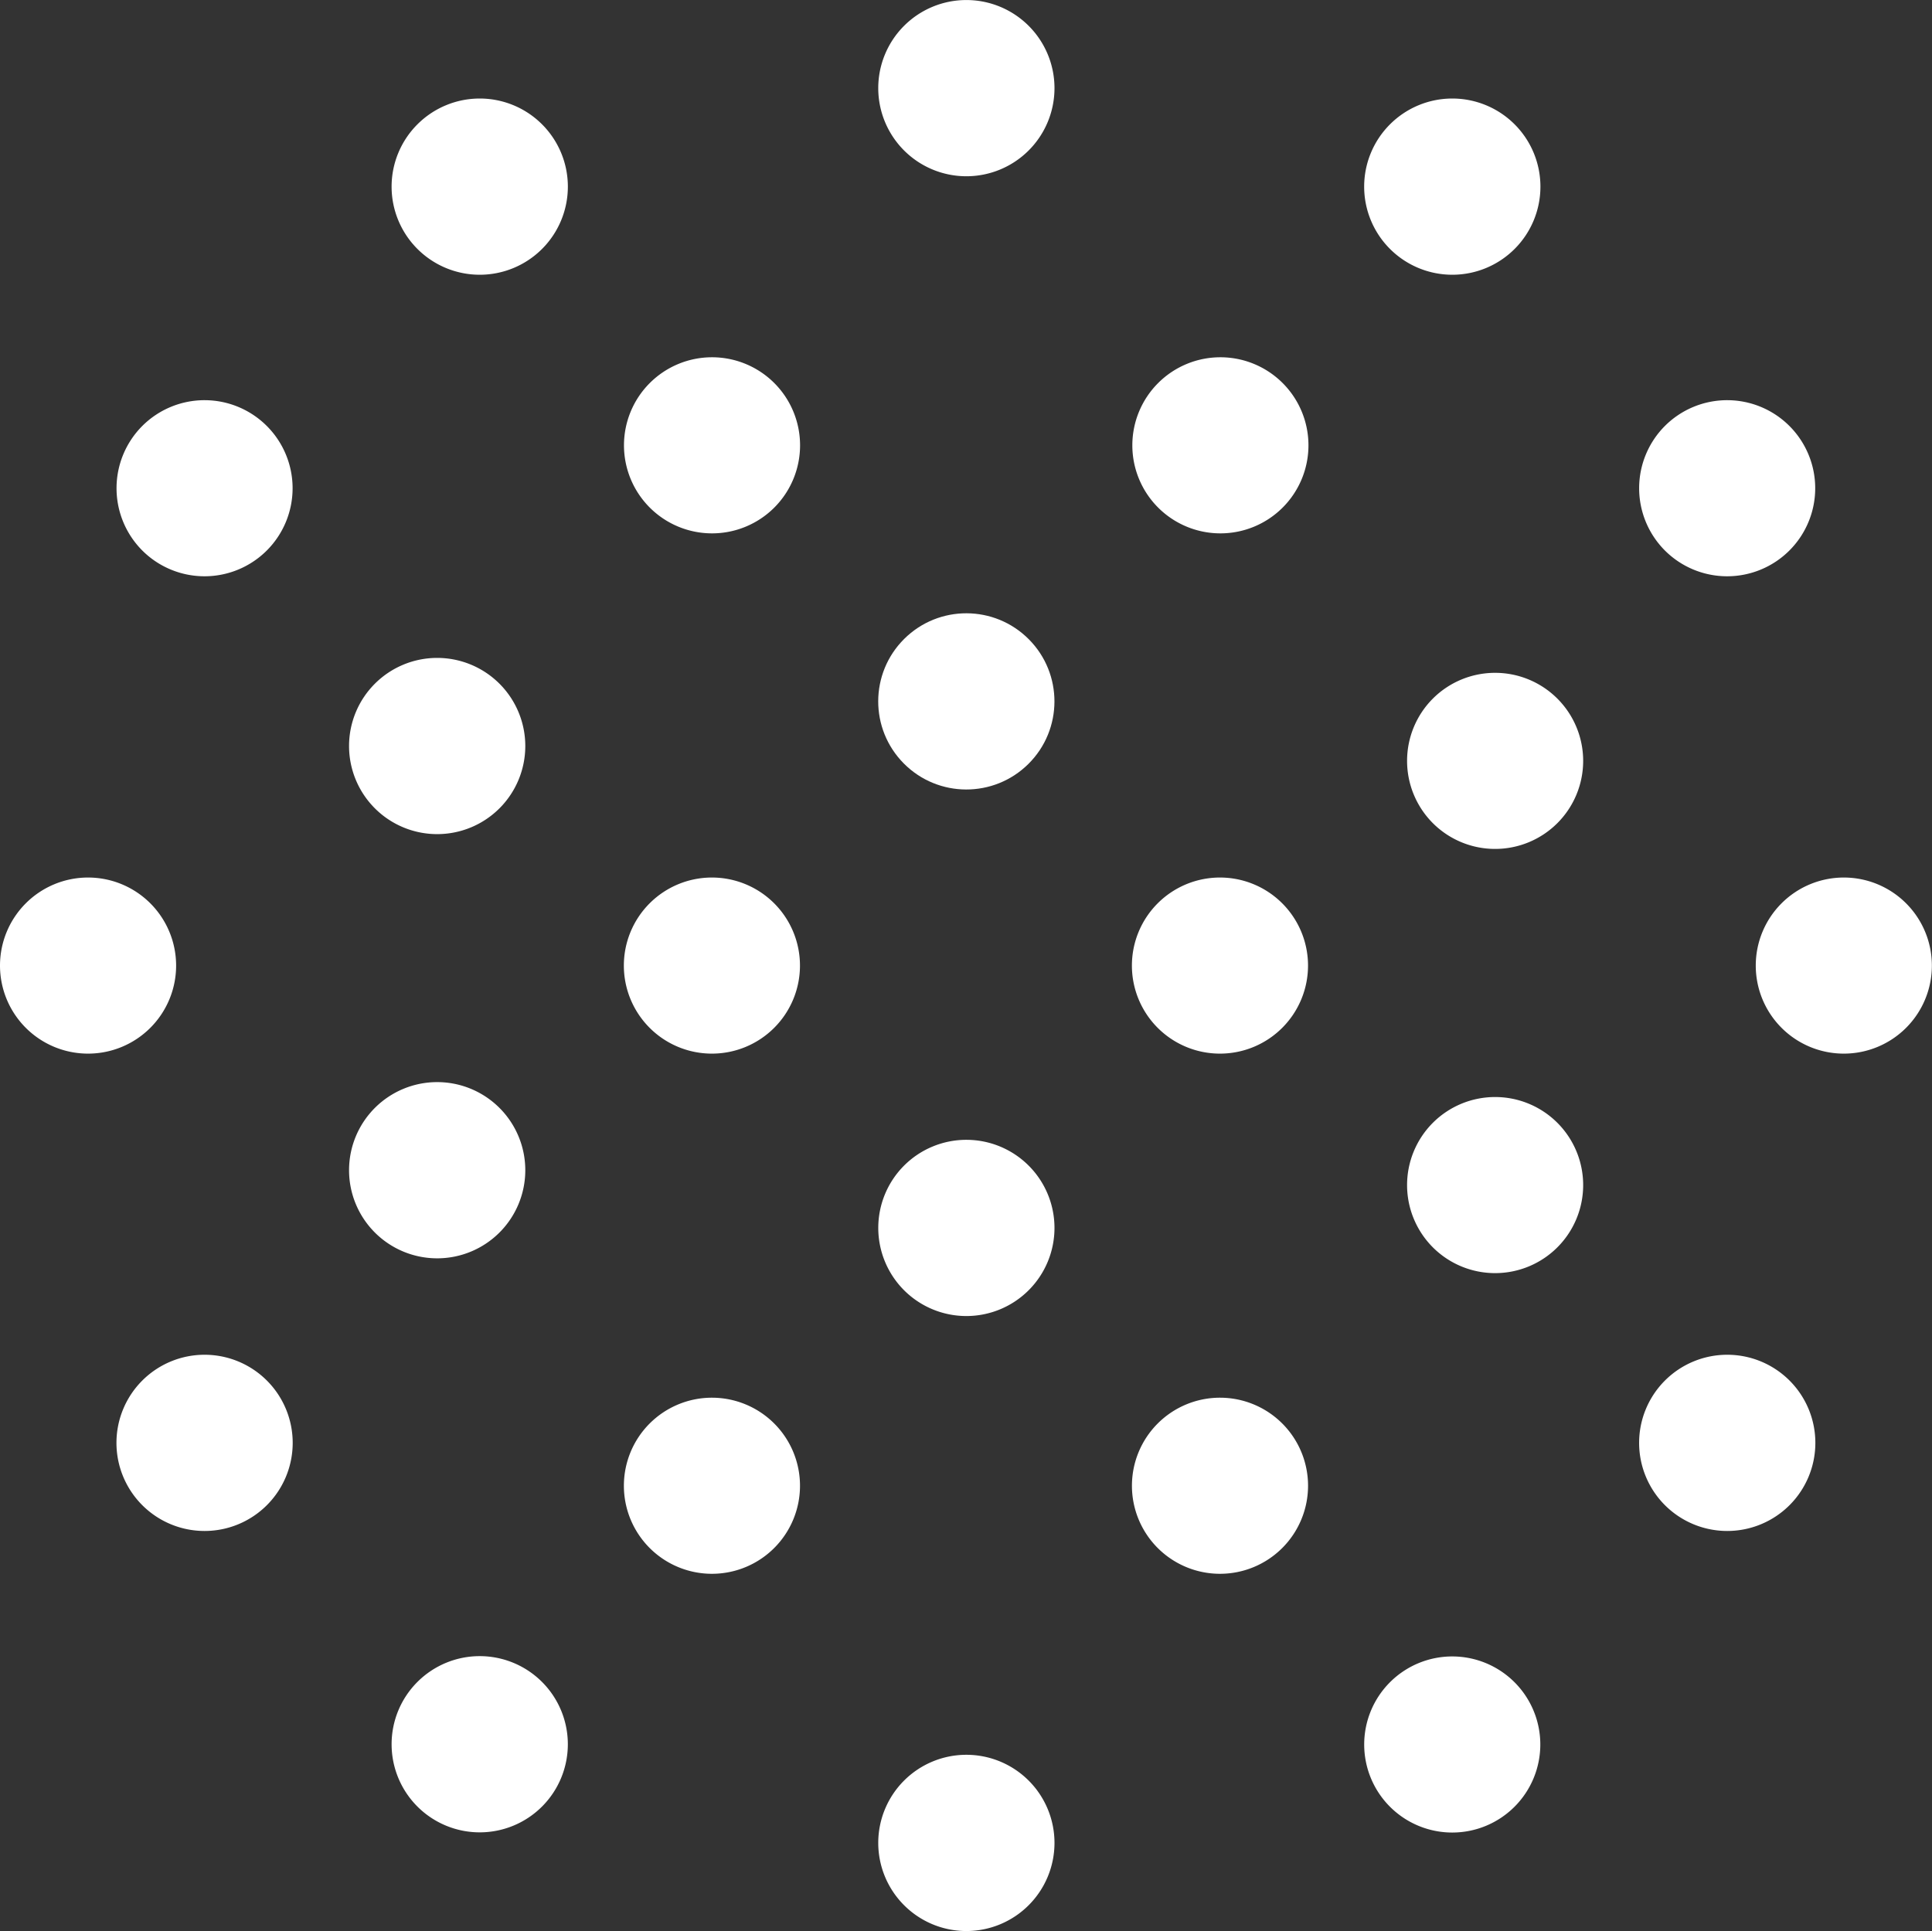
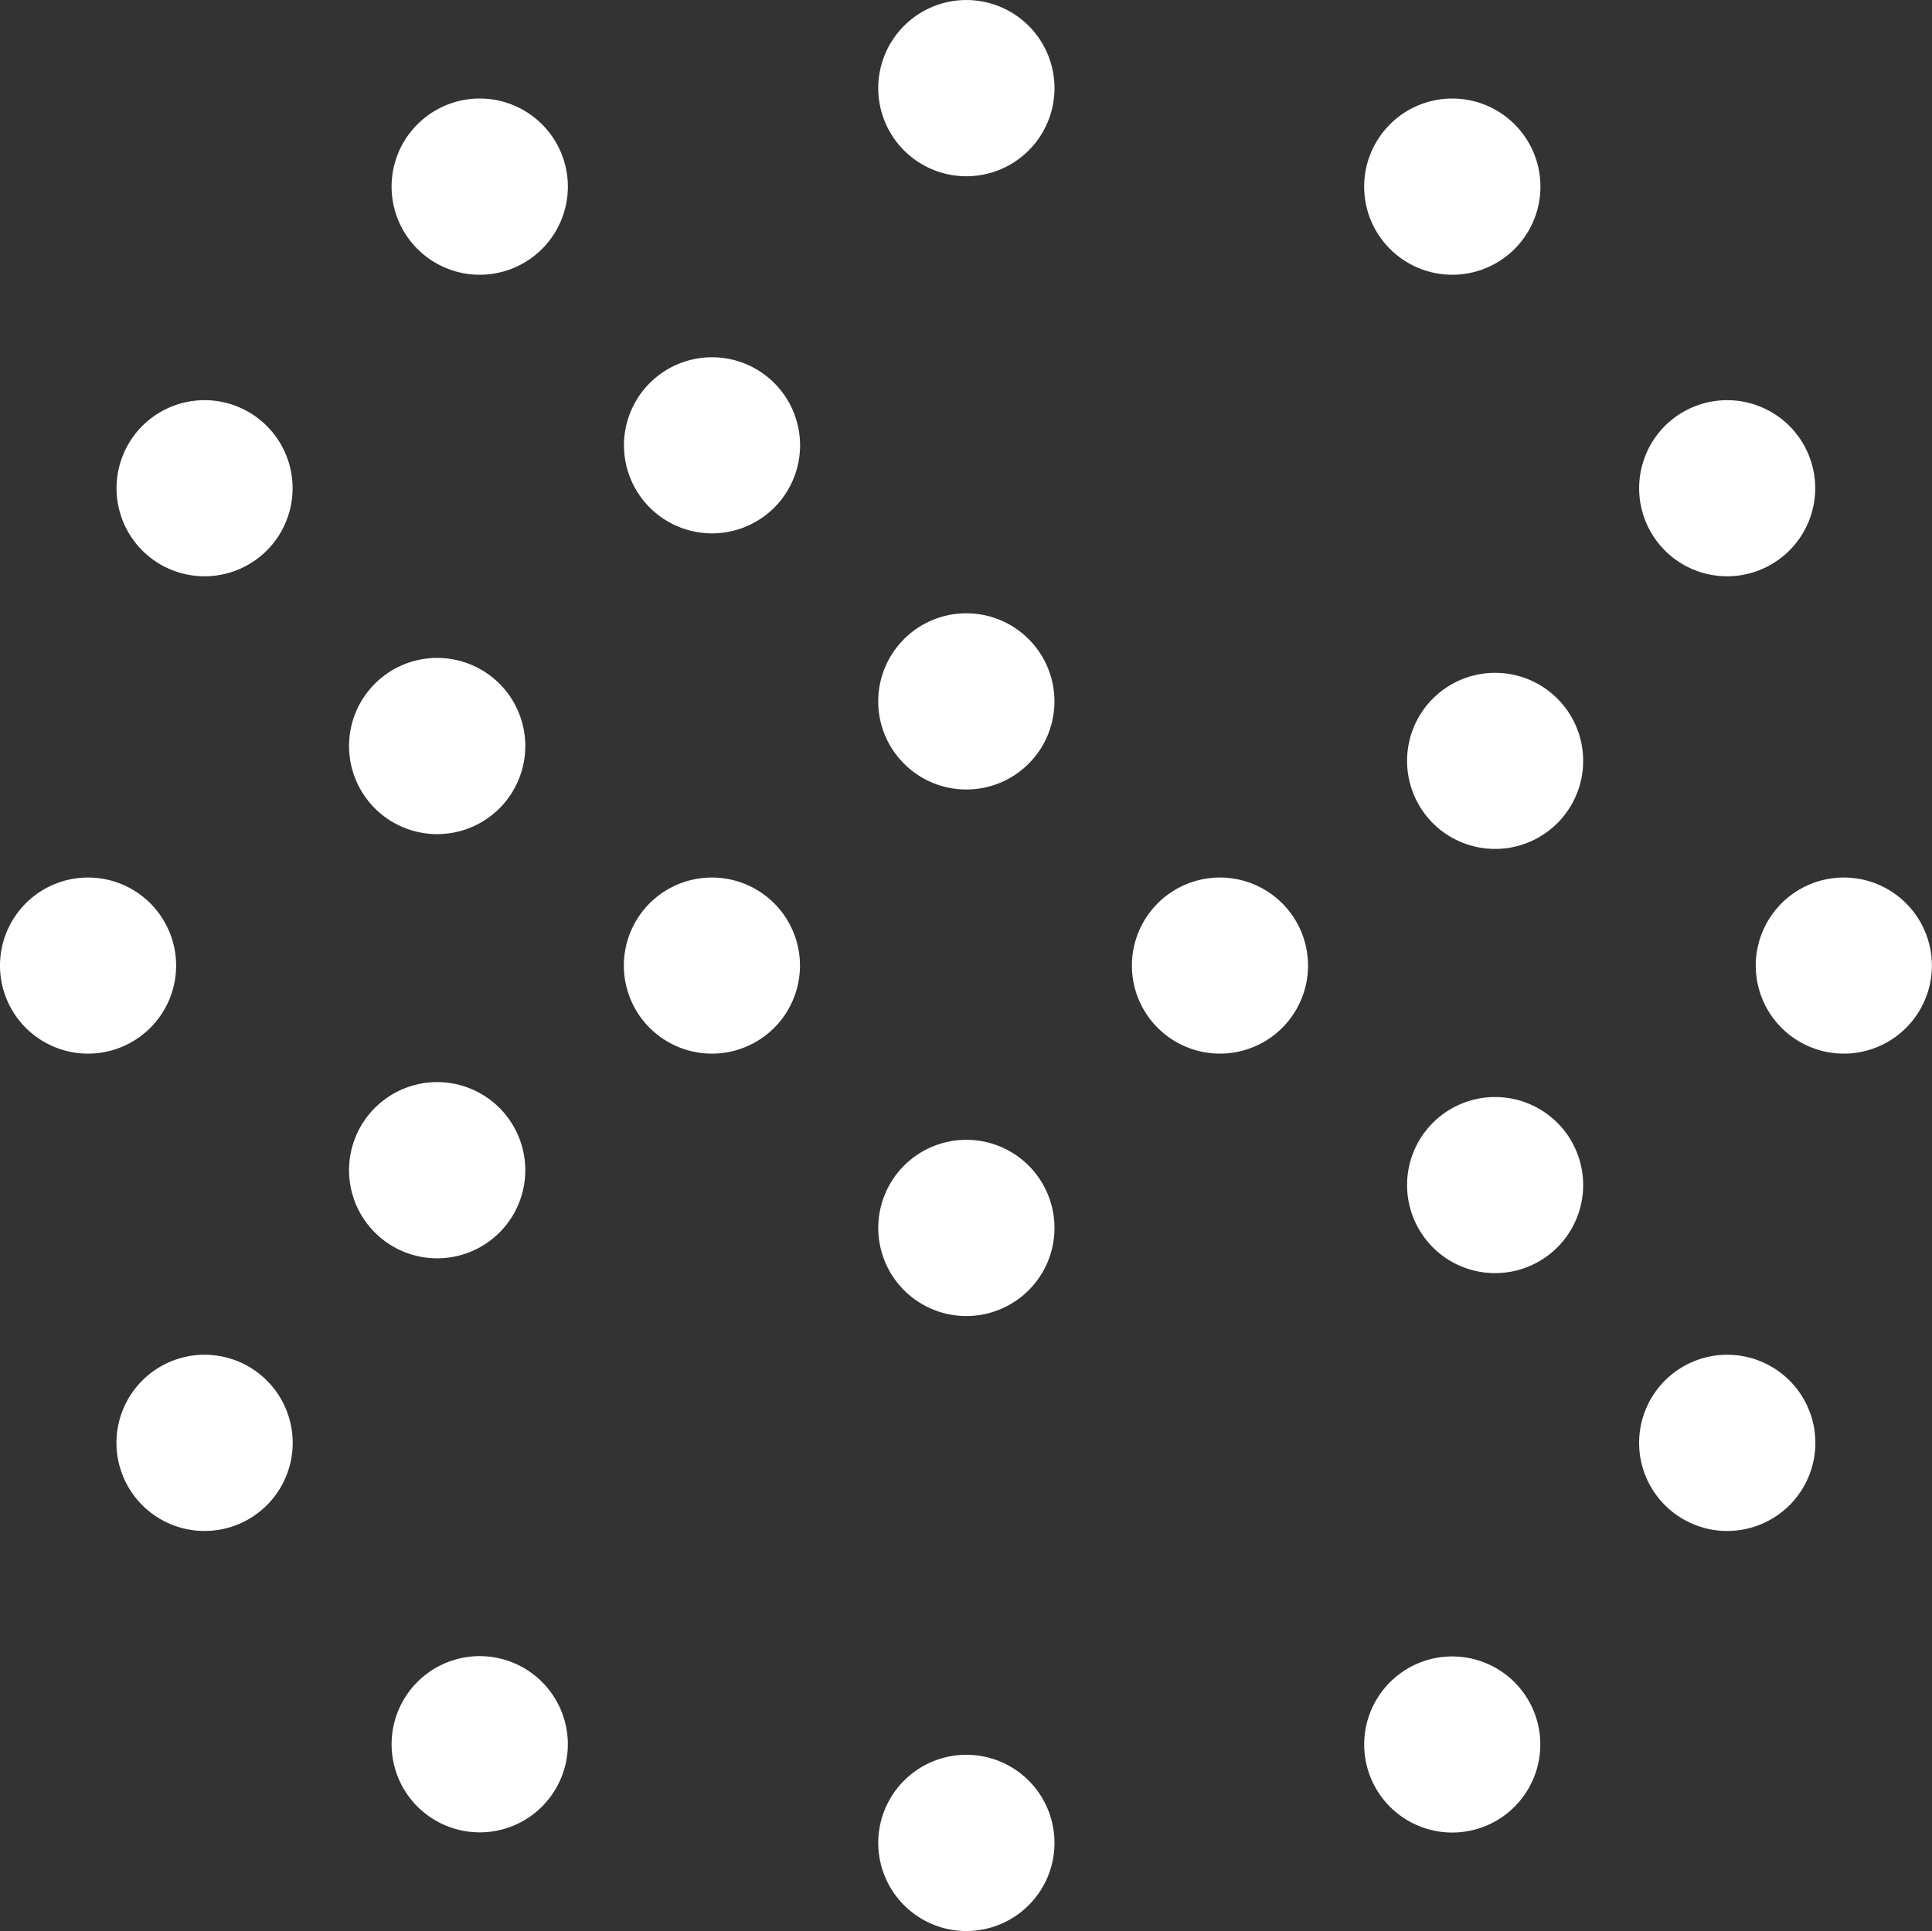
<svg xmlns="http://www.w3.org/2000/svg" fill="#FFF" viewBox="0 0 31.331 31.32">
  <rect x="0" y="0" width="31.331" height="31.32" fill="#333333" stroke="none" />
  <g>
    <path d="M14.661,2.44a1.429,1.429,0,1,1,2.021,0A1.429,1.429,0,0,1,14.661,2.44Z" />
    <circle cx="15.671" cy="11.375" r="1.429" transform="translate(-3.463 14.353) rotate(-44.819)" />
    <path d="M14.661,30.9a1.429,1.429,0,1,1,2.021,0A1.428,1.428,0,0,1,14.661,30.9Z" />
    <path d="M14.661,18.905a1.429,1.429,0,1,1,0,2.021A1.43,1.43,0,0,1,14.661,18.905Z" />
    <path d="M28.892,14.65a1.428,1.428,0,1,1,0,2.021A1.428,1.428,0,0,1,28.892,14.65Z" />
    <path d="M27,22.391a1.429,1.429,0,1,1,0,2.021A1.429,1.429,0,0,1,27,22.391Z" />
    <path d="M27,6.908a1.428,1.428,0,1,1,0,2.021A1.43,1.43,0,0,1,27,6.908Z" />
    <path d="M22.541,2.017a1.429,1.429,0,1,1,0,2.02A1.428,1.428,0,0,1,22.541,2.017Z" />
    <path d="M22.542,27.283a1.428,1.428,0,1,1,0,2.021A1.428,1.428,0,0,1,22.542,27.283Z" />
    <path d="M23.237,18.21a1.428,1.428,0,1,1,0,2.021A1.429,1.429,0,0,1,23.237,18.21Z" />
    <path d="M23.237,11.33a1.428,1.428,0,1,1,0,2.021A1.429,1.429,0,0,1,23.237,11.33Z" />
-     <path d="M20.8,8.233a1.428,1.428,0,1,1,0-2.021A1.428,1.428,0,0,1,20.8,8.233Z" />
-     <path d="M18.775,23.087a1.428,1.428,0,1,1,0,2.02A1.428,1.428,0,0,1,18.775,23.087Z" />
+     <path d="M18.775,23.087A1.428,1.428,0,0,1,18.775,23.087Z" />
    <path d="M18.775,14.65a1.428,1.428,0,1,1,0,2.021A1.428,1.428,0,0,1,18.775,14.65Z" />
    <path d="M.419,14.65a1.428,1.428,0,1,1,0,2.021A1.428,1.428,0,0,1,.419,14.65Z" />
    <path d="M2.308,6.908a1.428,1.428,0,1,1,0,2.021A1.43,1.43,0,0,1,2.308,6.908Z" />
    <path d="M4.328,24.412a1.429,1.429,0,1,1,0-2.021A1.429,1.429,0,0,1,4.328,24.412Z" />
    <path d="M8.79,29.3a1.429,1.429,0,1,1,0-2.021A1.429,1.429,0,0,1,8.79,29.3Z" />
    <path d="M6.769,2.017a1.429,1.429,0,1,1,0,2.02A1.428,1.428,0,0,1,6.769,2.017Z" />
    <path d="M8.1,13.11a1.429,1.429,0,1,1,0-2.021A1.429,1.429,0,0,1,8.1,13.11Z" />
    <path d="M8.1,19.99a1.429,1.429,0,1,1,0-2.021A1.429,1.429,0,0,1,8.1,19.99Z" />
-     <path d="M10.536,23.087a1.428,1.428,0,1,1,0,2.02A1.428,1.428,0,0,1,10.536,23.087Z" />
    <path d="M12.556,8.233a1.428,1.428,0,1,1,0-2.021A1.429,1.429,0,0,1,12.556,8.233Z" />
    <path d="M10.536,14.65a1.428,1.428,0,1,1,0,2.021A1.428,1.428,0,0,1,10.536,14.65Z" />
  </g>
</svg>